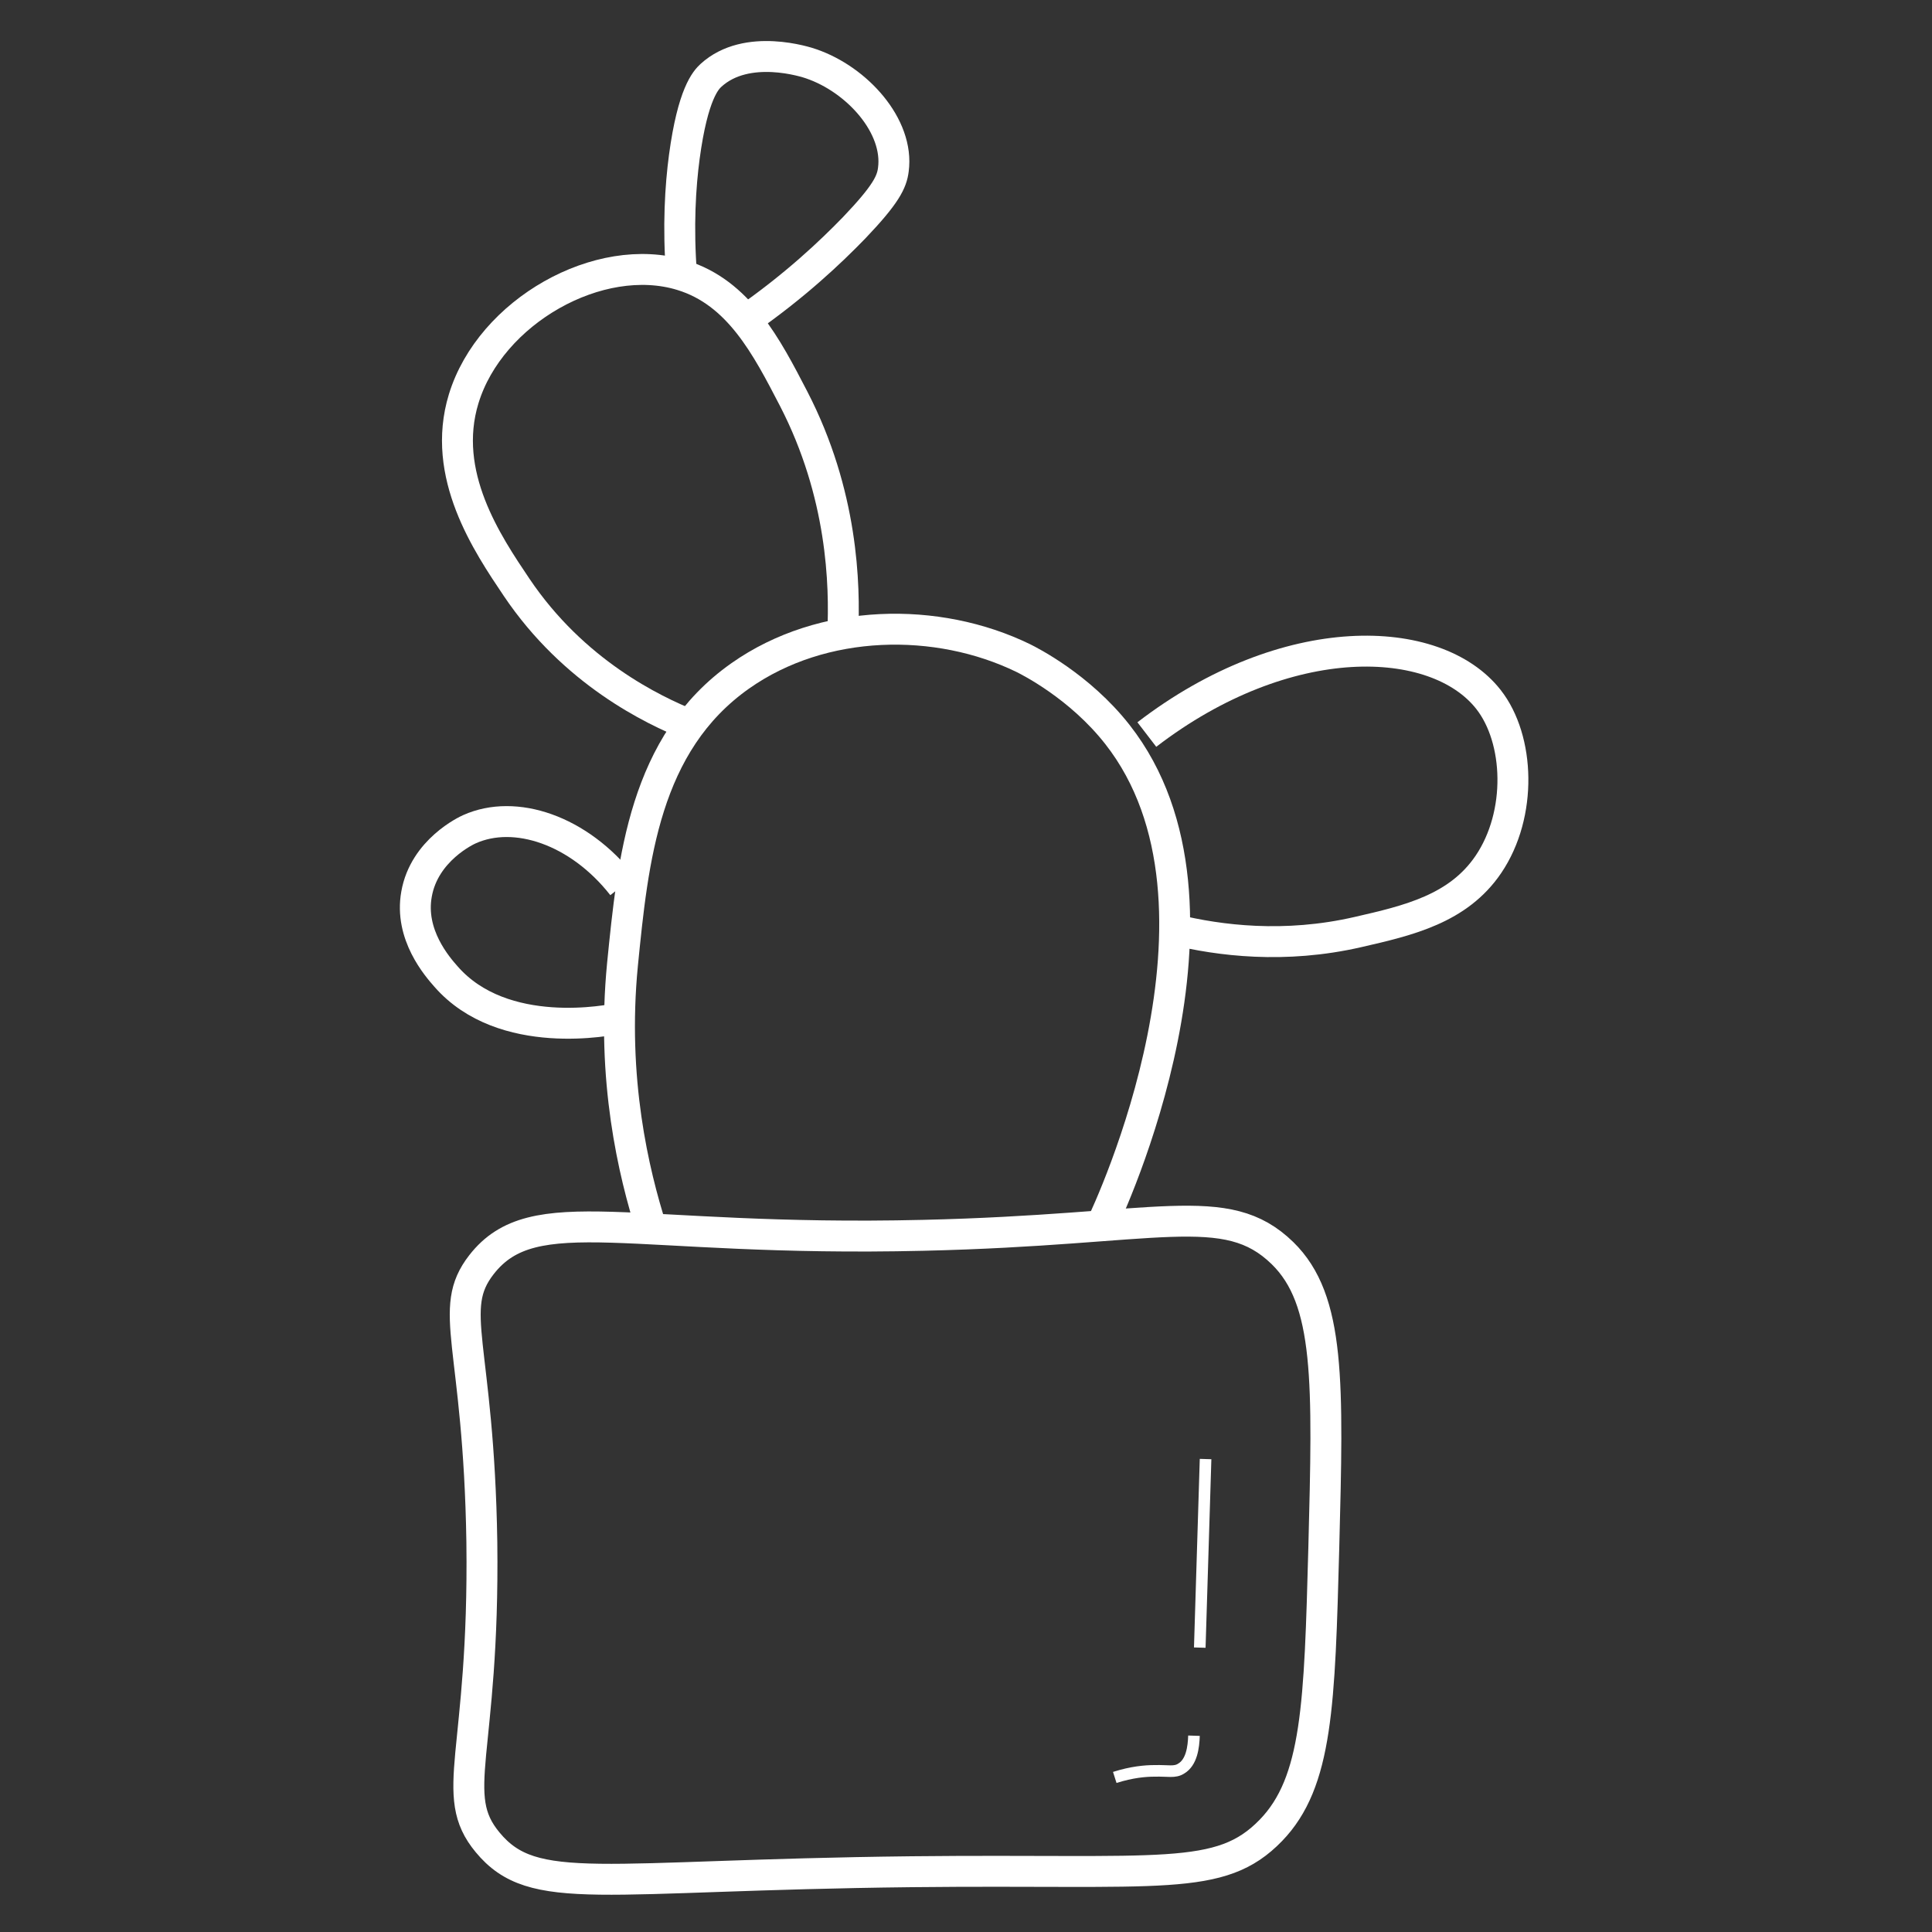
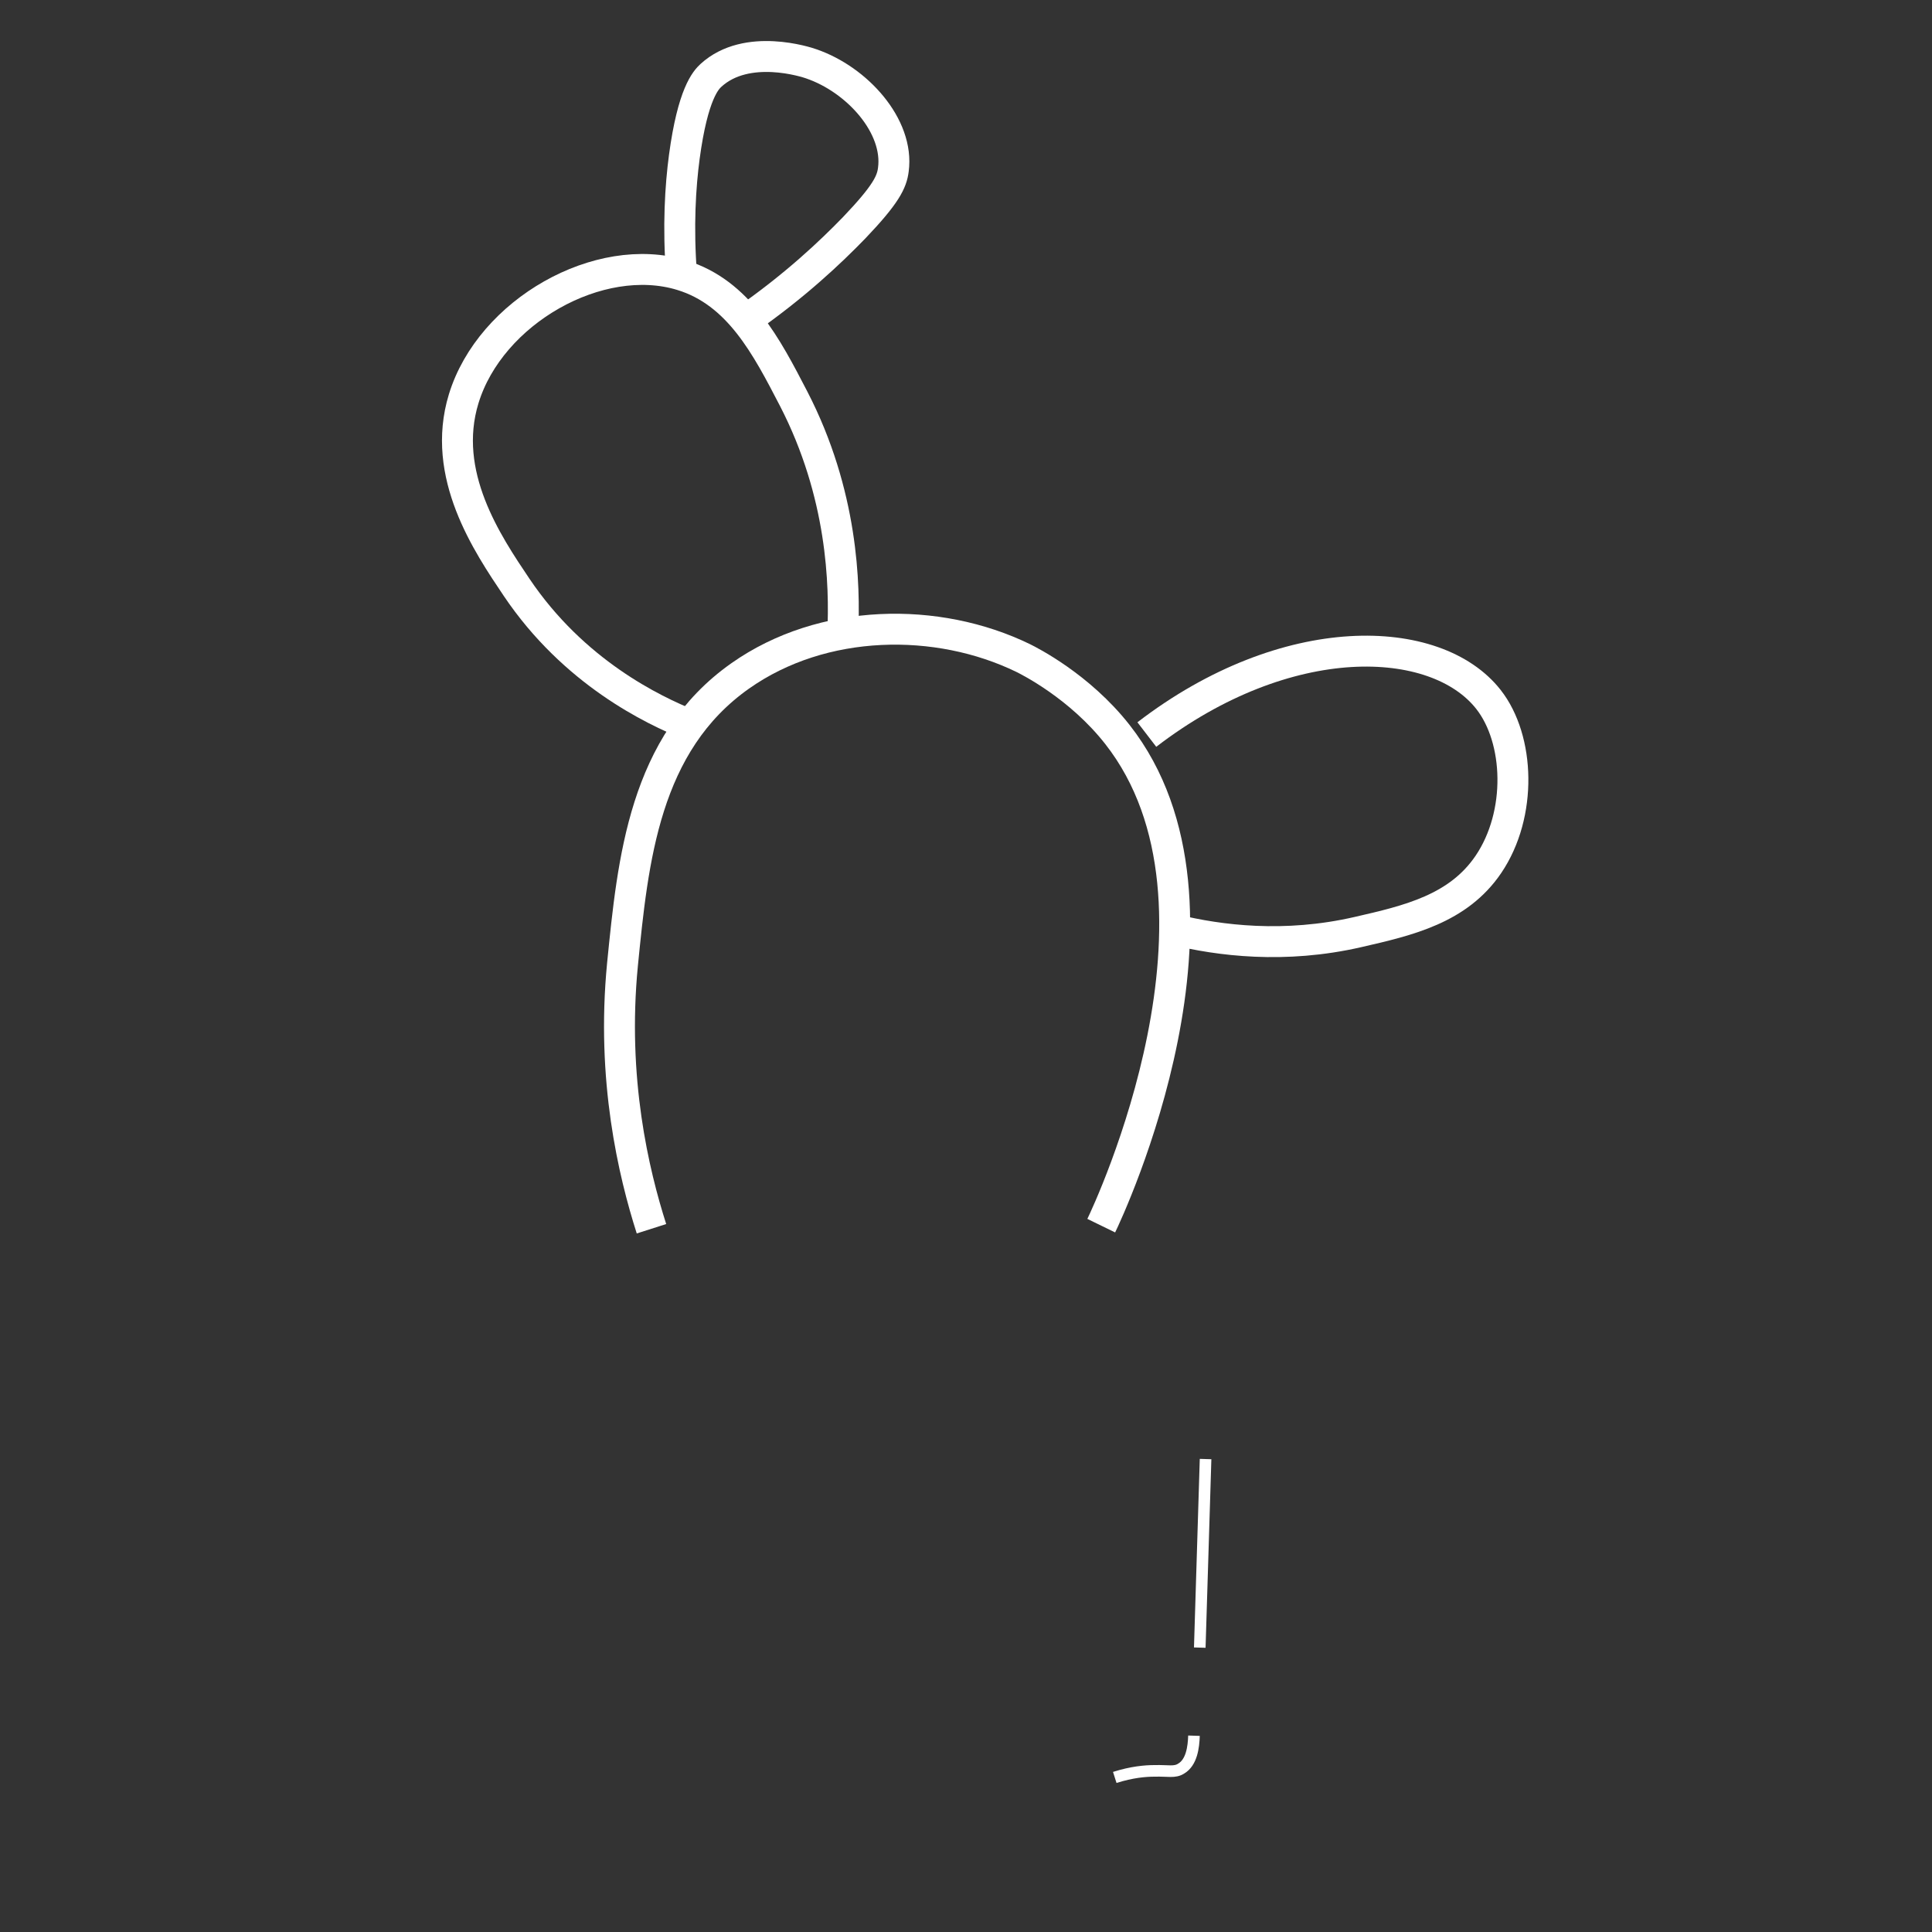
<svg xmlns="http://www.w3.org/2000/svg" id="Слой_1" x="0px" y="0px" viewBox="0 0 500 500" style="enable-background:new 0 0 500 500;" xml:space="preserve">
  <rect x="0" y="0" width="500" height="500" fill="#333333" stroke="none" />
  <style type="text/css"> .st0{fill:none;stroke:#FFFFFF;stroke-width:8;stroke-miterlimit:10;} .st1{fill:none;stroke:#FFFFFF;stroke-width:3;stroke-miterlimit:10;} </style>
-   <path class="st0" d="M124.6,327.3c13.6-17.5,38.4-5.8,114.3-7.6c61.2-1.4,78.3-9.7,93,4.6c12.4,12.1,11.8,33.4,10.7,76.2 c-1.1,40.5-1.6,60.7-13.7,73.2c-13.1,13.5-27.9,10-93,10.7c-80.8,0.9-97.8,6.8-109.7-7.6c-10.4-12.5-0.8-22.7-1.5-77.7 C123.9,347.7,115.5,339,124.6,327.3z" />
  <path class="st0" d="M168.6,318c-4.6-14.4-10.4-38.7-7.5-68.4c2.7-27,5.6-57.2,30.5-74.7c21.3-15,51-15.4,73.2-4.6 c1.6,0.8,14.6,7.3,24.4,19.8c34.7,44.3-2.2,123-4.2,127.1" />
  <path class="st0" d="M296.8,190.1c36.2-27.8,74.8-26.4,88.4-9.1c8.1,10.3,8.8,29.7,0,42.7c-7.8,11.5-20.6,14.5-33.7,17.5 c-19.1,4.4-36,2.2-47.5-0.6" />
-   <path class="st0" d="M161.1,229.2c-11.3-14.4-27.8-19.9-39.6-14.6c-0.7,0.3-11.7,5.4-13.7,16.8c-1.9,10.5,5.4,18.8,7.6,21.3 c14.8,17,42.7,11.3,44.9,10.8" />
  <path class="st0" d="M178.5,187.6c-9.5-3.8-30-13.6-44.8-35.6c-7.6-11.3-19.7-29.2-13.7-48.8c6.9-22.6,35.1-38.5,56.4-32 c14.8,4.5,22,18.5,29,32c12.7,24.6,13.3,48.1,12.7,60.8" />
  <path class="st0" d="M176.4,71.3c-1-12.7-0.3-23.2,0.7-30.7c2.2-16.4,5.6-19.9,6.9-21.1c9.3-8.5,24.8-3.4,25.9-3 c12,4.1,22.8,16.2,21.3,27.4c-0.4,3.2-1.9,6.4-10.1,15c-6.2,6.4-15.4,15.1-28.2,24" />
  <path class="st1" d="M312,377.6c-0.5,16.3-1,32.5-1.5,48.8" />
  <path class="st1" d="M309,449.2c-0.1,3-0.6,6.9-3.3,8.5c-1.7,1.1-3.4,0.5-6.9,0.6c-2.4,0-5.9,0.3-10.3,1.7" />
</svg>